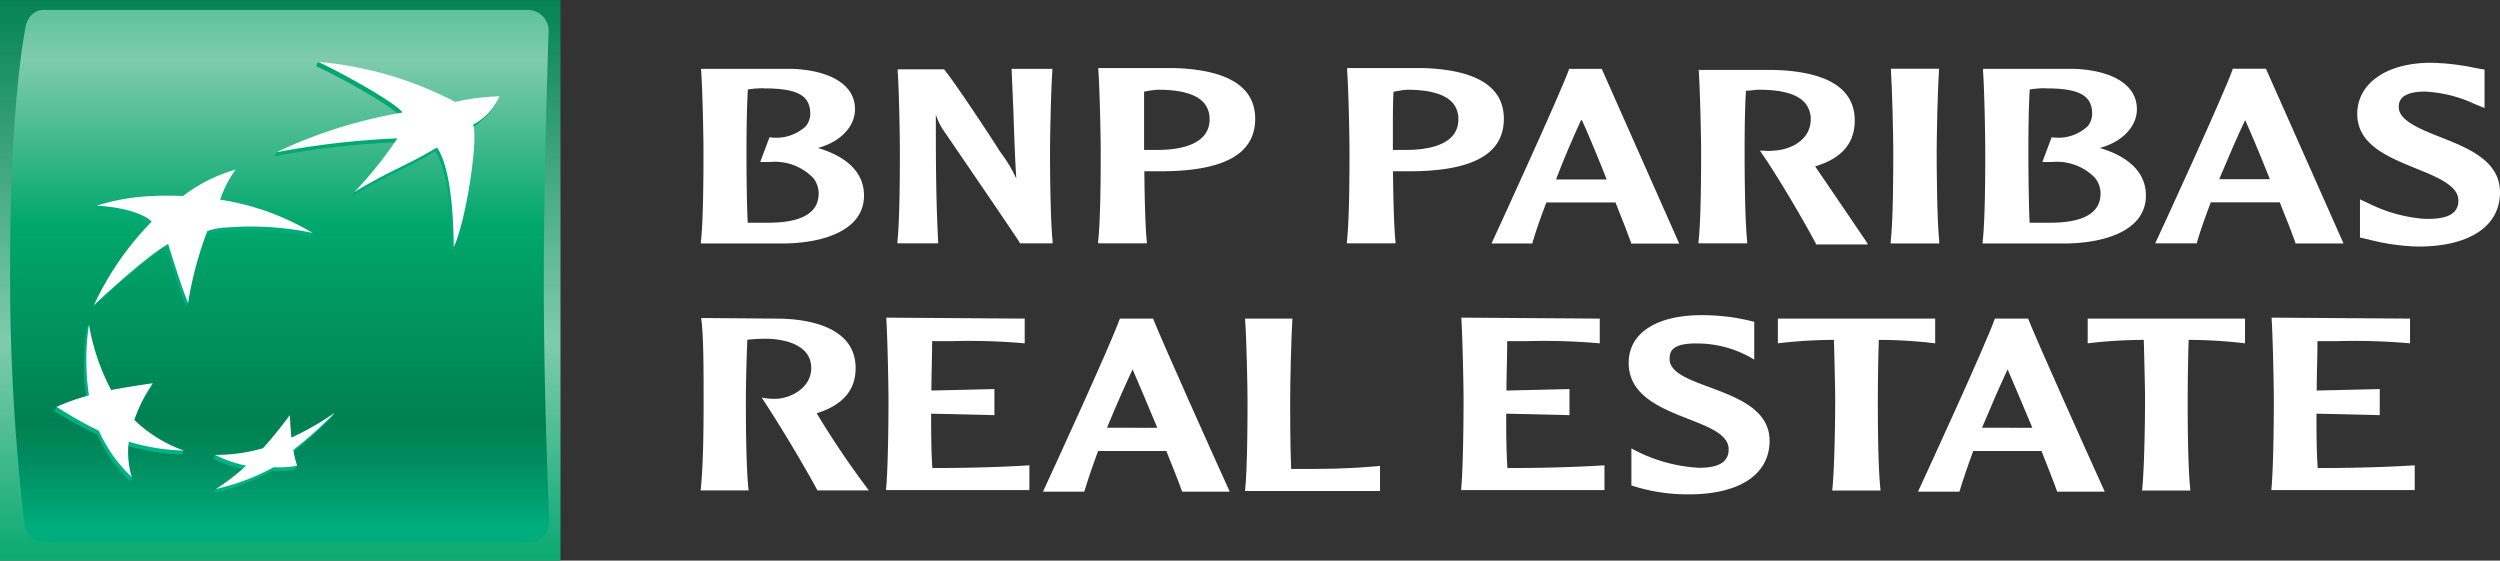
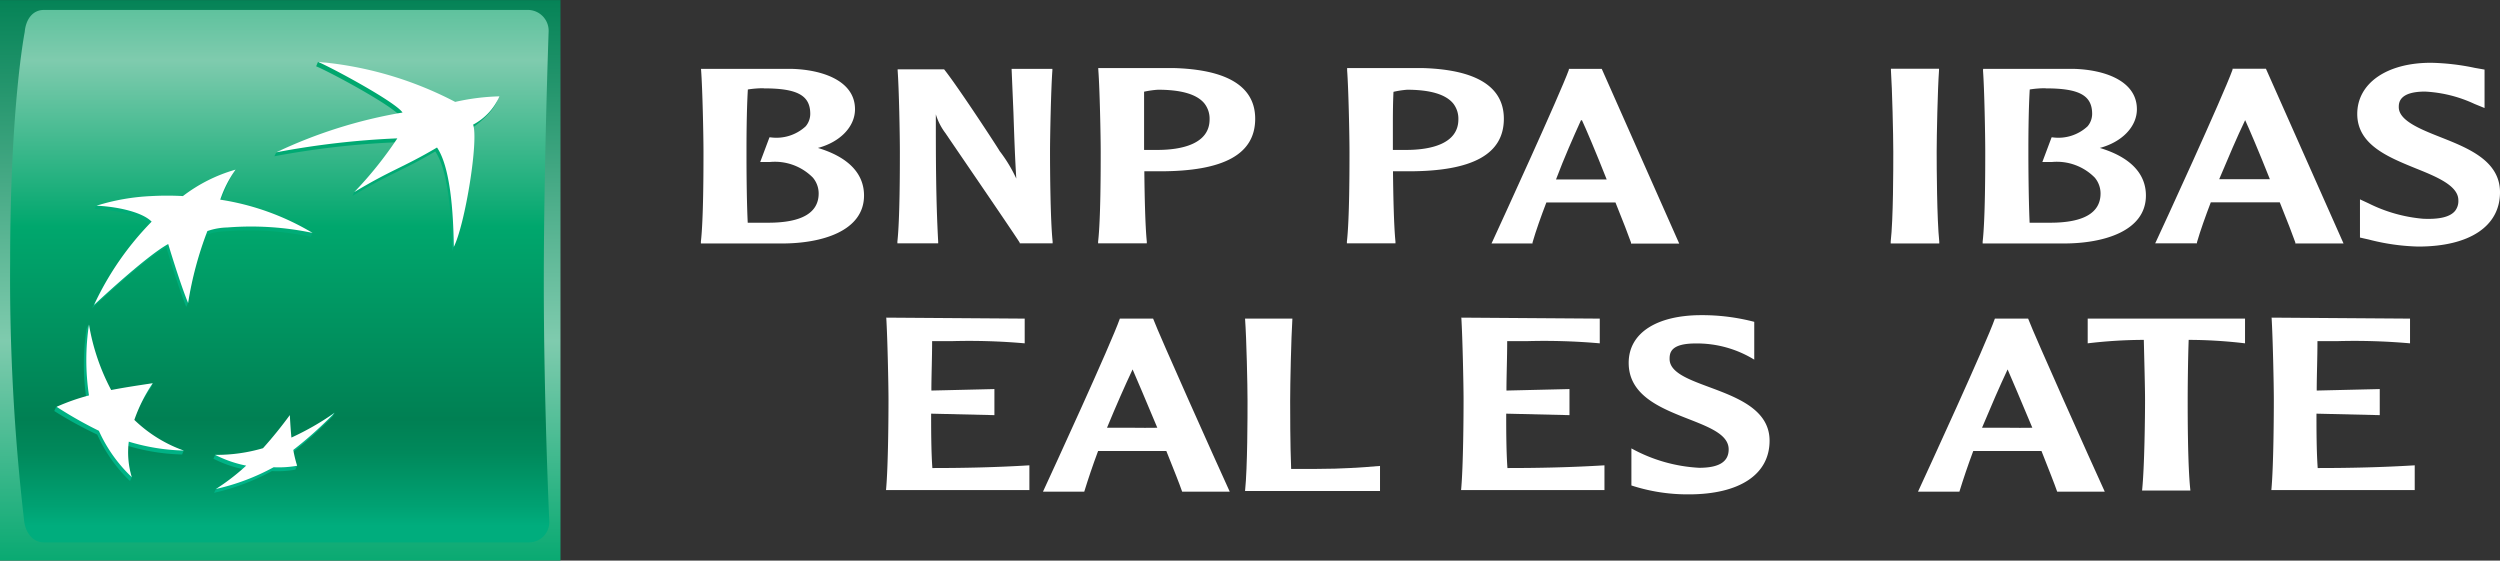
<svg xmlns="http://www.w3.org/2000/svg" xmlns:xlink="http://www.w3.org/1999/xlink" viewBox="0 0 202.28 45.36">
  <rect x="0" y="0" width="202.28" height="45.36" fill="#333333" stroke="none" />
  <defs>
    <style>.cls-1{fill:url(#linear-gradient);}.cls-2{fill:url(#linear-gradient-2);}.cls-3{fill:url(#linear-gradient-3);}.cls-4{fill:url(#linear-gradient-4);}.cls-5{fill:url(#linear-gradient-5);}.cls-6{fill:url(#linear-gradient-6);}.cls-7{fill:#fff;}</style>
    <linearGradient id="linear-gradient" x1="22.68" y1="-1.12" x2="22.68" y2="46.76" gradientUnits="userSpaceOnUse">
      <stop offset="0" stop-color="#008053" />
      <stop offset="0.6" stop-color="#7fcbae" />
      <stop offset="1" stop-color="#00a76d" />
    </linearGradient>
    <linearGradient id="linear-gradient-2" x1="22.61" y1="-11.27" x2="22.61" y2="42.53" gradientUnits="userSpaceOnUse">
      <stop offset="0" stop-color="#00a76d" />
      <stop offset="0.3" stop-color="#7fcbae" />
      <stop offset="0.55" stop-color="#00a76d" />
      <stop offset="0.84" stop-color="#008053" />
      <stop offset="0.89" stop-color="#00895b" />
      <stop offset="0.97" stop-color="#00a172" />
      <stop offset="1" stop-color="#00ad7d" />
    </linearGradient>
    <linearGradient id="linear-gradient-3" x1="31.22" y1="39.56" x2="31.22" y2="4.75" gradientUnits="userSpaceOnUse">
      <stop offset="0" stop-color="#00b387" />
      <stop offset="1" stop-color="#00a76d" />
    </linearGradient>
    <linearGradient id="linear-gradient-4" x1="9.62" y1="39.57" x2="9.62" y2="4.74" xlink:href="#linear-gradient-3" />
    <linearGradient id="linear-gradient-5" x1="16.35" y1="39.56" x2="16.35" y2="4.75" xlink:href="#linear-gradient-3" />
    <linearGradient id="linear-gradient-6" x1="22.17" y1="39.56" x2="22.17" y2="4.75" xlink:href="#linear-gradient-3" />
    <symbol id="Quadri" data-name="Quadri" viewBox="0 0 45.35 45.35">
      <rect class="cls-1" width="45.35" height="45.36" />
      <path class="cls-2" d="M44,22.94c0,9.47.44,19.16.44,19.16a1.64,1.64,0,0,1-1.59,1.78H3.54c-.88,0-1.49-.78-1.59-1.78A170.53,170.53,0,0,1,.82,21.18C.82,8.54,2,2.58,2,2.58,2.09,1.54,2.66.8,3.54.8H42.8a1.69,1.69,0,0,1,1.59,1.78S44,13.47,44,22.94Z" />
      <path class="cls-3" d="M35.22,12.25c-2.8,1.64-3.66,1.77-6.7,3.6l.15-.34a31.25,31.25,0,0,0,3.34-4,68.45,68.45,0,0,0-9.81,1.13h0l.15-.31a41.67,41.67,0,0,1,10.06-2.9c-.61-.86-5.59-3.55-6.83-4.07h0L25.73,5A32.59,32.59,0,0,1,36.68,8.56a17.45,17.45,0,0,1,3.57-.47s-.25,1-2.11,2.31h0c.46,1.23-.65,8.08-1.56,9.89h0C36.53,17.43,36.28,13.82,35.22,12.25Z" />
      <path class="cls-4" d="M14.73,36.77l.14-.32a12,12,0,0,1-4.18-2.17h0a12.31,12.31,0,0,1,1.52-2.93h0l.15-.32c-1.28.19-2.44.66-3.55.88h0a21.07,21.07,0,0,1-1.65-5.63L7,26.6H7a19.2,19.2,0,0,0,0,5.73H7a21.27,21.27,0,0,0-2.47.61l-.14.31h0a31.5,31.5,0,0,0,3.48,1.91h0a11.89,11.89,0,0,0,2.65,3.76h0l.15-.32a6.79,6.79,0,0,1-.39-2.55h0A16.64,16.64,0,0,0,14.73,36.77Z" />
      <path class="cls-5" d="M18.86,14a16.25,16.25,0,0,0-1.08,2.47h-.11a24.92,24.92,0,0,1,7.62,2.37l-.15.31h0a24.45,24.45,0,0,0-6.88-.44h0a5,5,0,0,0-1.62.3h0a26.36,26.36,0,0,0-1.42,5.5l-.15.32h0C14.41,23.22,13.45,20,13.45,20h0c-1.83,1-6,4.93-6,4.93h0a24.34,24.34,0,0,1,4.67-6.74h0c-.81-.81-2.93-1.23-4.47-1.29h0l.14-.31a24,24,0,0,1,4.31-.47h0a22.59,22.59,0,0,1,2.54,0h0A12.65,12.65,0,0,1,18.86,14Z" />
      <path class="cls-6" d="M23.31,33.89c-.73,1-1.36,1.78-2.17,2.68h0a16.29,16.29,0,0,1-3.73.22l-.14.32h0a9.53,9.53,0,0,0,2.51.87h0a19.2,19.2,0,0,1-2.31,1.58l-.15.31h0A18,18,0,0,0,22,38.11h0A8.29,8.29,0,0,0,23.89,38h0l.15-.32c-.09-.32-.37-.52-.46-1h0a32.86,32.86,0,0,0,3.34-3h0l.15-.32a28.48,28.48,0,0,1-3.64,2.36h0C23.38,35.11,23.34,34.59,23.31,33.89Z" />
      <path class="cls-7" d="M35.36,11.93c-2.8,1.65-3.66,1.78-6.7,3.61a31.16,31.16,0,0,0,3.49-4.35,67.47,67.47,0,0,0-9.8,1.13h0A39,39,0,0,1,32.57,9.1C32,8.25,27,5.55,25.73,5h0A29.31,29.31,0,0,1,36.83,8.24a18.25,18.25,0,0,1,3.58-.45h0a4.73,4.73,0,0,1-2.13,2.29h0c.46,1.24-.65,8.08-1.56,9.89h0C36.68,17.11,36.43,13.5,35.36,11.93Z" />
      <path class="cls-7" d="M14.87,36.45a11.14,11.14,0,0,1-4-2.48h0A12.55,12.55,0,0,1,12.36,31h0c-1.31.2-2.27.34-3.4.56H9a17.42,17.42,0,0,1-1.8-5.31h0a19.27,19.27,0,0,0,0,5.74h0a16.88,16.88,0,0,0-2.62.92h0A32.44,32.44,0,0,0,8,34.85H8a11.88,11.88,0,0,0,2.66,3.75h0a7,7,0,0,1-.24-2.87h0A16.62,16.62,0,0,0,14.87,36.45Z" />
      <path class="cls-7" d="M19.06,13.72h0a9.3,9.3,0,0,0-1.24,2.43h0a20.63,20.63,0,0,1,7.47,2.69h0a24.24,24.24,0,0,0-6.89-.44h0a5.26,5.26,0,0,0-1.62.29h0a28.67,28.67,0,0,0-1.56,5.82h0c-.66-1.59-1.61-4.77-1.61-4.77h0c-1.83,1-6,4.93-6,4.93h0a24,24,0,0,1,4.66-6.74h0c-.81-.82-2.93-1.23-4.47-1.29h0a17.4,17.4,0,0,1,4.45-.78h0a23.09,23.09,0,0,1,2.55,0h0A12.74,12.74,0,0,1,19.06,13.72Z" />
      <path class="cls-7" d="M23.45,33.58a34.39,34.39,0,0,1-2.17,2.68h0a13.34,13.34,0,0,1-3.87.54h0a9.67,9.67,0,0,0,2.51.87h0a17.38,17.38,0,0,1-2.45,1.89h0a18,18,0,0,0,4.67-1.76h0a8.54,8.54,0,0,0,1.9-.12h0a10.63,10.63,0,0,1-.31-1.28h0a31.91,31.91,0,0,0,3.34-3h0a22.63,22.63,0,0,1-3.49,2h0C23.52,34.8,23.49,34.27,23.45,33.58Z" />
    </symbol>
  </defs>
  <title>bnp-logo</title>
  <g id="Embleme_Q">
    <use width="45.35" height="45.36" xlink:href="#Quadri" />
  </g>
  <g id="immobilier">
    <path class="cls-7" d="M56.73,5.71c.11,1.49.19,5.22.19,6.58s0,5.45-.21,7.26l0,.15h6.57c3.21,0,6.63-1,6.63-3.88,0-1.8-1.3-3.12-3.73-3.85,1.78-.47,3-1.71,3-3.13,0-2.33-2.69-3.22-5.2-3.27H56.72Zm5.07,1.44c2.74,0,3.76.58,3.76,2.07a1.57,1.57,0,0,1-.37,1,3.49,3.49,0,0,1-2.87.89h-.06l-.75,2h.76a4.32,4.32,0,0,1,3.5,1.26,2,2,0,0,1,.47,1.28c0,1.57-1.37,2.37-4.08,2.37-.45,0-1.19,0-1.66,0-.1-2.07-.1-4.88-.1-5.72s0-3.18.11-5.06A8.08,8.08,0,0,1,61.81,7.14Z" />
    <path class="cls-7" d="M85,5.57H81.85L82,9.12c.06,1.77.12,3.58.23,5.33h0a11.49,11.49,0,0,0-1.35-2.23c0-.05-3.34-5.17-4.49-6.61l0,0H72.63V5.7c.11,1.49.18,5.21.18,6.58s0,5.45-.2,7.26l0,.15h3.3v-.14c-.19-3.46-.19-6.94-.19-10.3h0a4.86,4.86,0,0,0,.79,1.54c.05.09,5.72,8.36,6,8.85l0,.05h2.66l0-.15c-.19-1.82-.21-6-.21-7.26s.08-5.1.19-6.58V5.57Z" />
    <path class="cls-7" d="M88.87,5.7c.11,1.49.19,5.21.19,6.59s0,5.45-.21,7.26v.14h3.94l0-.14c-.13-1.29-.18-3.78-.2-5.69l.72,0,.55,0c5.18,0,7.7-1.39,7.7-4.25,0-3.27-3.53-4-6.49-4.1H88.86Zm4.82,1.56c1.84,0,3.14.35,3.76,1.11a2,2,0,0,1,.42,1.29c0,2-2.29,2.47-4.21,2.47l-.78,0-.31,0c0-.47,0-1.08,0-1.79,0-.9,0-1.94,0-2.92A7.59,7.59,0,0,1,93.69,7.26Z" />
    <path class="cls-7" d="M109,5.7c.11,1.49.19,5.21.19,6.59s0,5.45-.21,7.26v.14h3.93l0-.14c-.13-1.29-.18-3.78-.2-5.69l.72,0,.55,0c5.18,0,7.7-1.39,7.7-4.25,0-3.27-3.53-4-6.49-4.1H109Zm4.82,1.56c1.84,0,3.13.35,3.76,1.11A2,2,0,0,1,118,9.66c0,2-2.29,2.47-4.21,2.47l-.78,0-.31,0c0-.47,0-1.09,0-1.79,0-.9,0-1.93.05-2.91A7.48,7.48,0,0,1,113.86,7.26Z" />
    <path class="cls-7" d="M127,5.57h-.06l0,.08c-.73,2-5.44,12.28-6.17,13.86l-.09.19H124l0-.08c.29-1,.67-2.06,1.12-3.24l2.79,0,2.3,0,.5,0c.61,1.52,1.06,2.67,1.26,3.25l0,.08h3.9L129.6,5.57H127Zm1,4.16c.31.66,1.12,2.56,2,4.79h-.3l-1.73,0-2.07,0C126.58,12.72,127.3,11.1,127.92,9.73Z" />
-     <path class="cls-7" d="M137.45,5.7c.1,1.49.19,5.21.19,6.58s0,5.45-.21,7.26l0,.15h3.94v-.15c-.2-1.82-.21-6-.21-7.26,0-1,0-3.18.11-4.94.33,0,.77-.08,1.06-.08,1.84,0,3.14.35,3.75,1.11a2,2,0,0,1,.43,1.28c0,1.63-1.54,2.46-3,2.54a4.34,4.34,0,0,1-.84,0l-.27,0,.17.25c1.38,2,3.47,5.59,4.36,7.28l0,.06h4.21l-.12-.21c-.15-.23-2.9-4.27-4.08-6l-.07-.11c2.14-.64,3.2-1.86,3.2-3.71,0-3.27-3.53-4-6.49-4.09h-6.17Z" />
    <path class="cls-7" d="M156.77,5.56H153l0,.14c.1,1.5.19,5.22.19,6.59s0,5.44-.21,7.26v.15h3.93l0-.15c-.19-1.82-.21-6-.21-7.26s.08-5.09.19-6.59V5.56Z" />
    <path class="cls-7" d="M160.45,5.71c.11,1.49.18,5.22.18,6.58s0,5.45-.21,7.26l0,.15H167c3.21,0,6.63-1,6.63-3.88,0-1.8-1.3-3.12-3.73-3.85,1.78-.47,3-1.71,3-3.13,0-2.33-2.68-3.22-5.19-3.27h-7.25Zm5.07,1.44h0c2.74,0,3.76.58,3.76,2.07a1.57,1.57,0,0,1-.37,1,3.47,3.47,0,0,1-2.86.89H166l-.75,2H166a4.31,4.31,0,0,1,3.49,1.26,2,2,0,0,1,.47,1.28c0,1.57-1.37,2.37-4.07,2.37-.46,0-1.2,0-1.67,0-.09-2.07-.1-4.88-.1-5.72s0-3.19.11-5.06A7.88,7.88,0,0,1,165.52,7.14Z" />
    <path class="cls-7" d="M183.28,5.56h-2.64l0,.08c-.77,2.14-5.76,13-6.17,13.86l-.09.19h3.38l0-.08c.29-1,.67-2.05,1.12-3.24l2.78,0,2.3,0h.5c.61,1.52,1.06,2.67,1.26,3.25l0,.08h3.9L183.34,5.56Zm-1.62,4.16c.31.67,1.12,2.56,2,4.78h-.3l-1.73,0-2.07,0C180.32,12.7,181,11.09,181.66,9.72Z" />
    <path class="cls-7" d="M190.73,9.22c0,2.49,2.5,3.49,4.7,4.39,1.72.69,3.48,1.41,3.48,2.59a1.28,1.28,0,0,1-.27.87c-.4.48-1.25.69-2.58.63a12.18,12.18,0,0,1-4.42-1.25l-.69-.32v3.09l.44.1.27.06a17.49,17.49,0,0,0,4,.57c4.15,0,6.62-1.64,6.62-4.39,0-2.55-2.56-3.57-4.81-4.46-1.67-.66-3.38-1.35-3.38-2.43,0-.32,0-1.26,2.13-1.26a10.72,10.72,0,0,1,4,1l.81.33V5.63l-.8-.14a18.65,18.65,0,0,0-3.52-.41C193.12,5.07,190.73,6.74,190.73,9.22Z" />
-     <path class="cls-7" d="M62.81,25.78c2.93,0,6.42.82,6.42,4,0,1.81-1.06,3-3.15,3.66a72.34,72.34,0,0,0,4.22,6.24H66.14c-.92-1.73-3-5.24-4.51-7.51a5.17,5.17,0,0,0,1.08.1c1.22,0,2.93-.87,2.93-2.49,0-2-2.43-2.37-3.65-2.37a13.44,13.44,0,0,0-1.52.08c-.08,1.73-.12,3.91-.12,4.88,0,1.24,0,5.36.22,7.31H56.69c.2-1.93.24-4.42.24-7.31,0-2.43,0-5.34-.2-6.64Z" />
    <path class="cls-7" d="M82.91,25.78v2a51.14,51.14,0,0,0-5.82-.18c-.52,0-.94,0-1.67,0,0,1.31-.06,2.89-.06,4l5.1-.12v2.11l-5.12-.12c0,1.21,0,3,.1,4.4,2.63,0,5.24-.06,7.85-.22v2H71.69c.18-1.93.2-6.08.2-7.29s-.08-5-.18-6.66Z" />
    <path class="cls-7" d="M93.3,25.78c.54,1.43,5.12,11.64,6.2,14H95.65c-.22-.64-.68-1.79-1.28-3.29-.8,0-1.61,0-2.75,0s-1.85,0-2.77,0c-.44,1.18-.8,2.25-1.12,3.29H84.39c.8-1.73,5.48-11.9,6.22-14Zm.34,8.83c-.92-2.19-1.71-4.07-2-4.72-.64,1.36-1.34,2.95-2.07,4.72.6,0,1.42,0,2.07,0S93,34.63,93.64,34.61Z" />
    <path class="cls-7" d="M111.66,39.73H100.74c.2-1.93.2-6.08.2-7.29s-.08-5-.2-6.66h3.83c-.1,1.62-.18,5.28-.18,6.66,0,.92,0,3.51.08,5.5h2.05c2.11,0,3.67-.12,5.14-.24Z" />
    <path class="cls-7" d="M129.44,25.78v2a51.11,51.11,0,0,0-5.82-.18c-.52,0-.94,0-1.67,0,0,1.31-.06,2.89-.06,4l5.1-.12v2.11l-5.12-.12c0,1.21,0,3,.1,4.4,2.63,0,5.24-.06,7.85-.22v2h-11.6c.18-1.93.2-6.08.2-7.29s-.08-5-.18-6.66Z" />
    <path class="cls-7" d="M137.66,25.5a16.68,16.68,0,0,1,4.28.54V29.1a8.85,8.85,0,0,0-4.74-1.31c-2,0-2.11.73-2.11,1.25,0,2.53,8.09,2.19,8.09,6.62,0,2.73-2.43,4.34-6.54,4.34a14.66,14.66,0,0,1-4.64-.72v-3a12.75,12.75,0,0,0,5.48,1.57c1.57,0,2.39-.46,2.39-1.49,0-2.73-8.09-2.33-8.09-7C131.78,26.89,134.13,25.5,137.66,25.5Z" />
-     <path class="cls-7" d="M156.58,25.78v2a39,39,0,0,0-4.56-.28c-.06,1.69-.08,3.91-.08,4.88,0,1.21,0,5.38.22,7.31h-3.91c.2-1.93.24-6.1.24-7.31,0-1-.06-3.19-.1-4.88a38.88,38.88,0,0,0-4.54.28v-2Z" />
    <path class="cls-7" d="M164.1,25.78c.54,1.43,5.12,11.64,6.2,14h-3.85c-.22-.64-.68-1.79-1.27-3.29-.8,0-1.62,0-2.75,0s-1.85,0-2.77,0c-.44,1.18-.8,2.25-1.12,3.29h-3.35c.8-1.73,5.48-11.9,6.22-14Zm.34,8.83c-.92-2.19-1.71-4.07-2-4.72-.64,1.36-1.33,2.95-2.07,4.72.6,0,1.41,0,2.07,0S163.76,34.63,164.44,34.61Z" />
    <path class="cls-7" d="M181.65,25.78v2a39,39,0,0,0-4.56-.28c-.06,1.69-.08,3.91-.08,4.88,0,1.21,0,5.38.22,7.31h-3.91c.2-1.93.24-6.1.24-7.31,0-1-.06-3.19-.1-4.88a38.82,38.82,0,0,0-4.54.28v-2Z" />
    <path class="cls-7" d="M195,25.78v2a51.13,51.13,0,0,0-5.82-.18c-.52,0-.94,0-1.67,0,0,1.31-.06,2.89-.06,4l5.1-.12v2.11l-5.12-.12c0,1.21,0,3,.1,4.4,2.63,0,5.24-.06,7.85-.22v2h-11.6c.18-1.93.2-6.08.2-7.29s-.08-5-.18-6.66Z" />
  </g>
</svg>